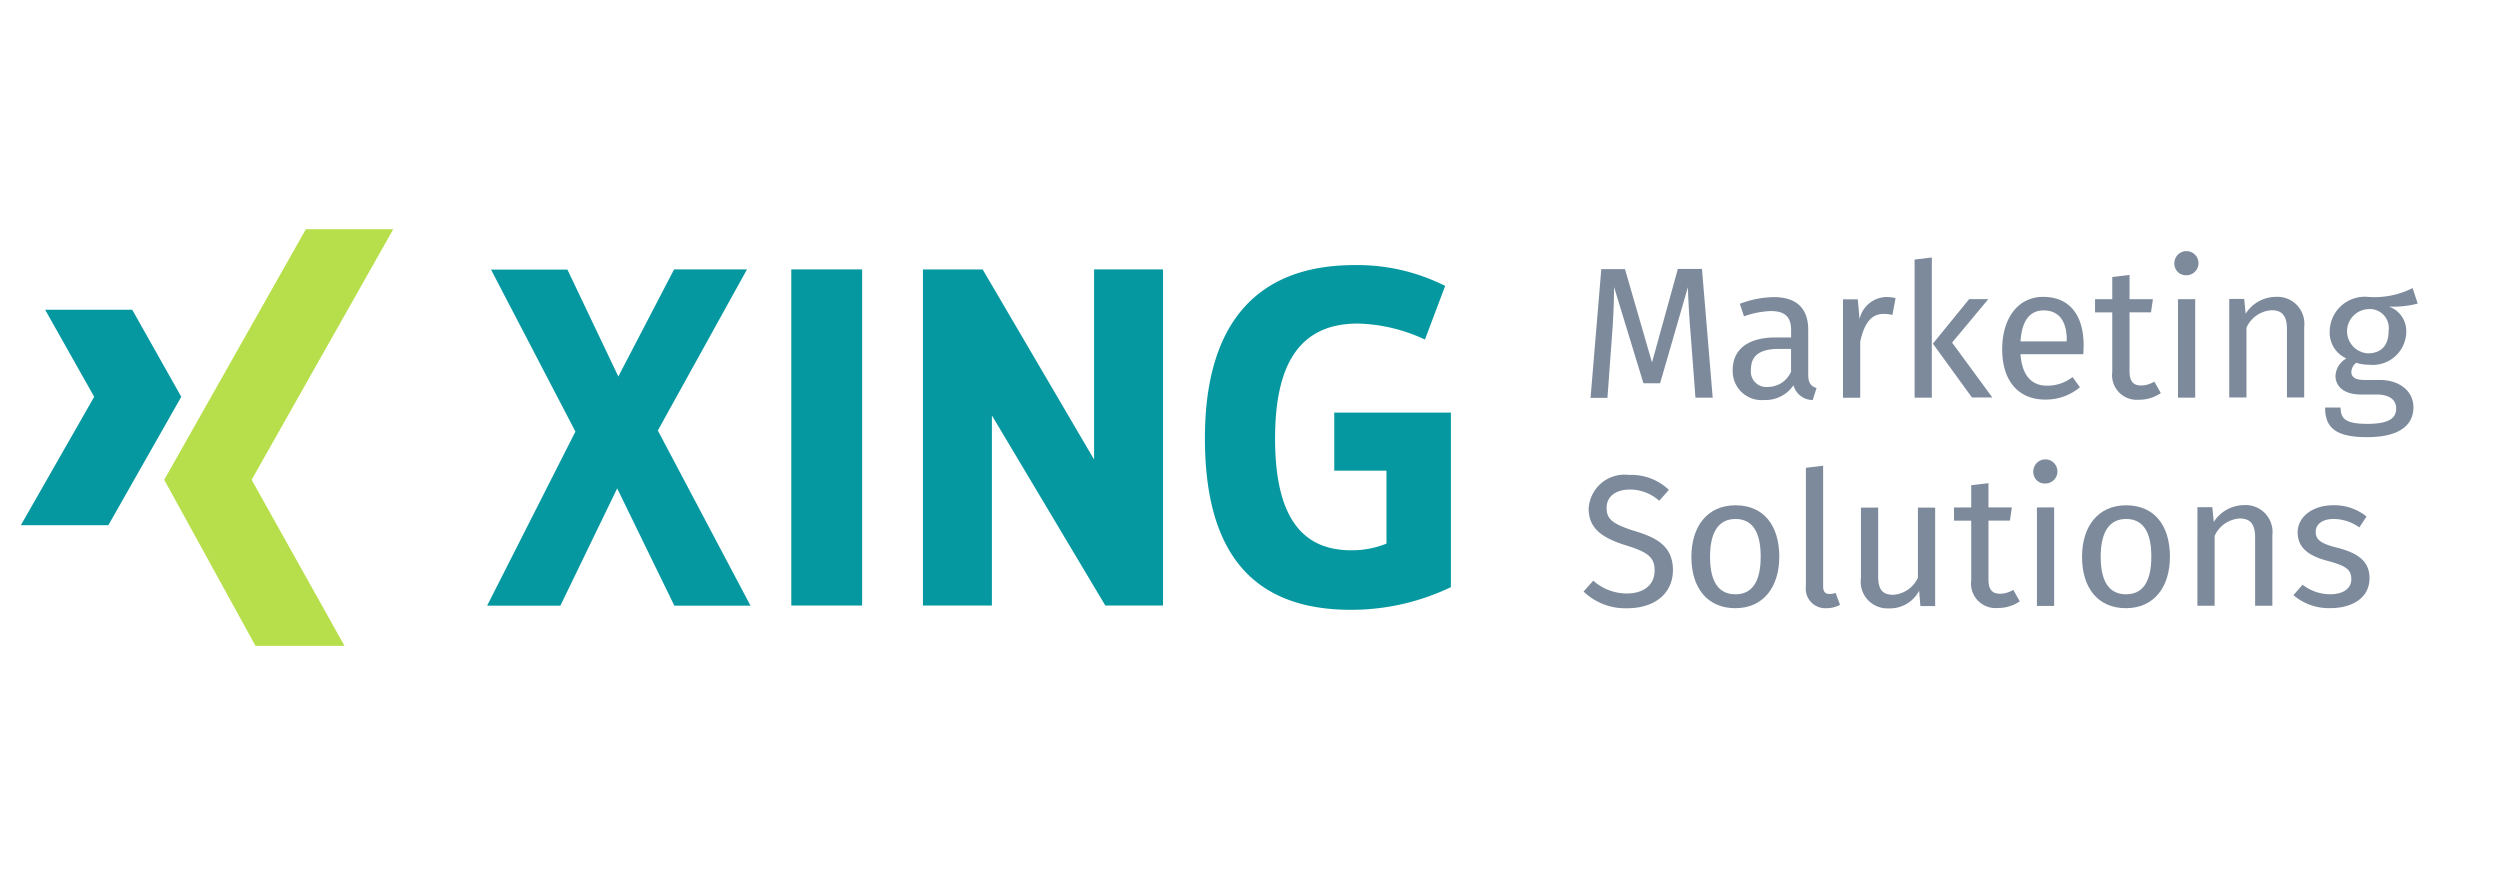
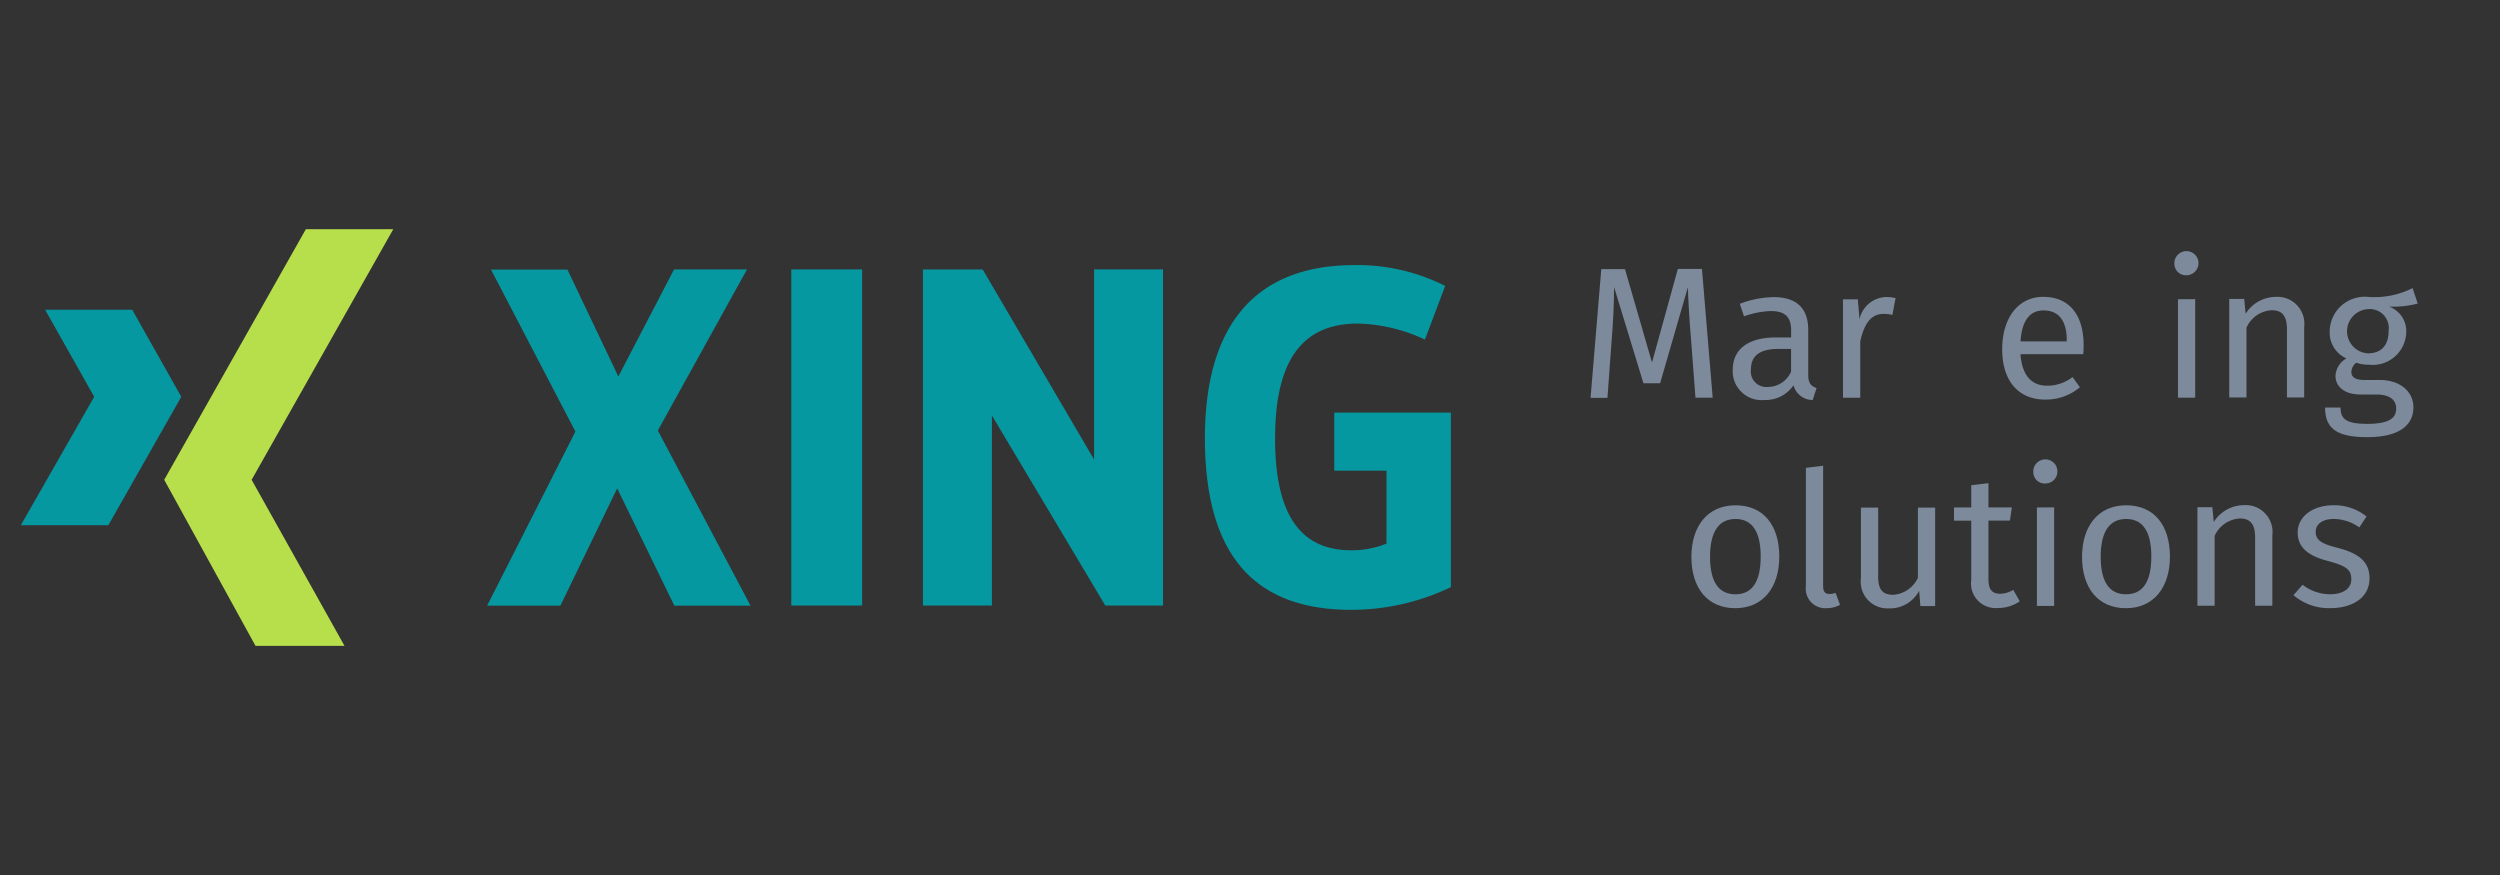
<svg xmlns="http://www.w3.org/2000/svg" width="120" height="42" viewBox="0 0 120 42">
  <rect x="0" y="0" width="120" height="42" fill="#333333" stroke="none" />
  <defs>
    <clipPath id="clip-Img-locations-logo_xingmarketing_1">
      <rect width="120" height="42" />
    </clipPath>
  </defs>
  <g id="Img-locations-logo_xingmarketing_1" data-name="Img-locations-logo—xingmarketing – 1" clip-path="url(#clip-Img-locations-logo_xingmarketing_1)">
-     <rect width="120" height="42" fill="#fff" />
    <g id="Xing_logo_MarkSol_RGB_fullCol_special" transform="translate(-282.699 -199.5)">
      <g id="Gruppe_974" data-name="Gruppe 974" transform="translate(283.7 210.5)">
        <path id="Pfad_293" data-name="Pfad 293" d="M284.865,256.3l2.355,4.179-3.52,6.163h4.2l3.5-6.163-2.355-4.179Z" transform="translate(-283.7 -252.433)" fill="#0698a0" fill-rule="evenodd" />
        <path id="Pfad_294" data-name="Pfad 294" d="M372,210.5l-6.8,12.03,4.382,7.97h4.272l-4.458-7.97,6.8-12.03Z" transform="translate(-358.319 -210.5)" fill="#b7df4b" fill-rule="evenodd" />
        <path id="Pfad_295" data-name="Pfad 295" d="M552.65,231.2l2.448,5.141,2.676-5.141h3.5l-4.28,7.733,4.449,8.409h-3.656l-2.744-5.631-2.727,5.631H548.8l4.238-8.358-4.052-7.775h3.664ZM563.4,247.336h3.4V231.2h-3.4Zm31.676-9.261h-5.614v2.786h2.507v3.5a4.391,4.391,0,0,1-1.7.321c-2.575,0-3.647-1.925-3.647-5.361,0-3.2.929-5.521,3.968-5.521a8.026,8.026,0,0,1,3.225.768l.971-2.575a9.359,9.359,0,0,0-4.339-1c-4.989,0-7.193,3.132-7.193,8.307,0,5.293,2.111,8.24,7.007,8.24a11.058,11.058,0,0,0,4.8-1.089v-8.383Zm-22.49-6.872H569.72v16.133h3.309V238.21l5.445,9.126h2.769V231.2h-3.309v9.126Z" transform="translate(-526.419 -229.269)" fill="#0698a0" fill-rule="evenodd" />
      </g>
      <g id="Gruppe_975" data-name="Gruppe 975" transform="translate(358.711 211.589)">
        <path id="Pfad_296" data-name="Pfad 296" d="M1177.755,233.1l1.3,4.491,1.241-4.491h1.157l.515,6.18h-.827l-.211-2.786c-.084-.971-.143-2.009-.152-2.516l-1.334,4.61h-.8l-1.41-4.618c0,.726-.042,1.688-.118,2.592l-.2,2.727h-.81l.515-6.18h1.14Z" transform="translate(-1175.771 -232.281)" fill="#7c8a9c" />
        <path id="Pfad_297" data-name="Pfad 297" d="M1257,252.6c0-1.013.76-1.562,2.077-1.562h.726V250.7c0-.684-.329-.929-.988-.929a4.335,4.335,0,0,0-1.275.253l-.2-.6a4.726,4.726,0,0,1,1.629-.321c1.14,0,1.655.583,1.655,1.57v2.161c0,.414.152.549.4.633l-.186.574a.95.95,0,0,1-.92-.709,1.619,1.619,0,0,1-1.41.709A1.384,1.384,0,0,1,1257,252.6Zm2.8.076V251.59h-.616c-.87,0-1.309.321-1.309.971a.746.746,0,0,0,.819.853A1.215,1.215,0,0,0,1259.8,252.68Z" transform="translate(-1249.841 -246.93)" fill="#7c8a9c" />
        <path id="Pfad_298" data-name="Pfad 298" d="M1320.409,249.2l.084.962a1.348,1.348,0,0,1,1.266-1.064,2.114,2.114,0,0,1,.464.051l-.152.81a1.586,1.586,0,0,0-.414-.051c-.591,0-.929.422-1.131,1.325v2.7h-.828V249.21h.709Z" transform="translate(-1307.247 -246.93)" fill="#7c8a9c" />
-         <path id="Pfad_299" data-name="Pfad 299" d="M1361.227,226.6v6.729h-.827V226.7Zm1.79,2h.92l-1.739,2.085,1.933,2.634h-.979l-1.874-2.583Z" transform="translate(-1344.511 -226.33)" fill="#7c8a9c" />
        <path id="Pfad_300" data-name="Pfad 300" d="M1410.2,251.516c0-1.469.743-2.516,1.967-2.516,1.275,0,1.942.886,1.942,2.33,0,.16-.009.312-.017.422h-3.014c.084,1.1.591,1.511,1.275,1.511a1.968,1.968,0,0,0,1.224-.414l.354.49a2.549,2.549,0,0,1-1.646.591C1410.968,253.939,1410.2,253.019,1410.2,251.516Zm3.1-.431c0-.92-.372-1.435-1.114-1.435-.625,0-1.038.439-1.106,1.486h2.212v-.051Z" transform="translate(-1390.107 -246.839)" fill="#7c8a9c" />
-         <path id="Pfad_301" data-name="Pfad 301" d="M1463.827,241.152V238.3H1463v-.633h.827V236.6l.828-.1v1.165h1.123l-.093.633h-1.03v2.811c0,.473.152.7.565.7a1.256,1.256,0,0,0,.625-.186l.312.549a1.832,1.832,0,0,1-1.055.321A1.185,1.185,0,0,1,1463.827,241.152Z" transform="translate(-1438.45 -235.394)" fill="#7c8a9c" />
        <path id="Pfad_302" data-name="Pfad 302" d="M1508.1,223.966a.579.579,0,1,1,.574.557A.552.552,0,0,1,1508.1,223.966Zm1,1.705V230.4h-.827v-4.728Z" transform="translate(-1479.742 -223.4)" fill="#7c8a9c" />
        <path id="Pfad_303" data-name="Pfad 303" d="M1540.018,249.11l.068.7a1.725,1.725,0,0,1,1.443-.81,1.291,1.291,0,0,1,1.368,1.444v3.385h-.827v-3.276c0-.709-.287-.912-.743-.912a1.414,1.414,0,0,0-1.2.836v3.352h-.827V249.1h.718Z" transform="translate(-1508.308 -246.839)" fill="#7c8a9c" />
        <path id="Pfad_304" data-name="Pfad 304" d="M1593.8,249.732h.743c0,.54.245.785,1.283.785,1.022,0,1.385-.262,1.385-.734,0-.447-.355-.675-.954-.675h-.743c-.844,0-1.216-.422-1.216-.895a1.027,1.027,0,0,1,.523-.836,1.354,1.354,0,0,1-.8-1.309,1.68,1.68,0,0,1,1.824-1.646A4.06,4.06,0,0,0,1598,244l.245.743a4.594,4.594,0,0,1-1.385.144,1.243,1.243,0,0,1,.836,1.19,1.61,1.61,0,0,1-1.8,1.6,1.783,1.783,0,0,1-.6-.093.578.578,0,0,0-.236.439c0,.211.135.388.616.388h.751c.971,0,1.612.557,1.612,1.309,0,.912-.751,1.435-2.212,1.435C1594.29,251.159,1593.8,250.686,1593.8,249.732Zm3.048-3.672a.913.913,0,0,0-1.013-1.047,1.062,1.062,0,0,0,.017,2.119C1596.5,247.132,1596.848,246.744,1596.848,246.06Z" transform="translate(-1558.207 -242.261)" fill="#7c8a9c" />
-         <path id="Pfad_305" data-name="Pfad 305" d="M1172.2,355.8l.464-.523a2.426,2.426,0,0,0,1.621.616c.726,0,1.325-.355,1.325-1.106,0-.6-.287-.87-1.334-1.19-1.2-.371-1.832-.827-1.832-1.781a1.725,1.725,0,0,1,1.942-1.613,2.6,2.6,0,0,1,1.908.718l-.464.523a2.1,2.1,0,0,0-1.41-.54c-.616,0-1.114.287-1.114.878,0,.523.245.768,1.351,1.114.988.3,1.832.692,1.832,1.874,0,1.072-.819,1.832-2.2,1.832A2.879,2.879,0,0,1,1172.2,355.8Z" transform="translate(-1172.2 -339.495)" fill="#7c8a9c" />
        <path id="Pfad_306" data-name="Pfad 306" d="M1233.5,369.974c0-1.461.768-2.474,2.119-2.474s2.1.971,2.1,2.465c0,1.461-.768,2.474-2.11,2.474S1233.5,371.468,1233.5,369.974Zm3.326-.017c0-1.224-.431-1.8-1.207-1.8s-1.224.574-1.224,1.815c0,1.224.43,1.8,1.216,1.8S1236.826,371.2,1236.826,369.957Z" transform="translate(-1228.325 -355.335)" fill="#7c8a9c" />
        <path id="Pfad_307" data-name="Pfad 307" d="M1298.6,350.792V345.1l.827-.1v5.775c0,.253.084.38.3.38a.851.851,0,0,0,.3-.051l.211.574a1.358,1.358,0,0,1-.659.16A.933.933,0,0,1,1298.6,350.792Z" transform="translate(-1287.929 -334.734)" fill="#7c8a9c" />
        <path id="Pfad_308" data-name="Pfad 308" d="M1329.9,372.185V368.8h.827v3.3c0,.642.211.886.726.886a1.408,1.408,0,0,0,1.182-.819V368.8h.827v4.728h-.709l-.059-.734a1.587,1.587,0,0,1-1.469.844A1.28,1.28,0,0,1,1329.9,372.185Z" transform="translate(-1316.587 -356.525)" fill="#7c8a9c" />
        <path id="Pfad_309" data-name="Pfad 309" d="M1383.627,359.552V356.7h-.827v-.633h.827V355l.827-.1v1.165h1.123l-.093.633h-1.03v2.811c0,.473.152.7.566.7a1.257,1.257,0,0,0,.625-.186l.312.549a1.832,1.832,0,0,1-1.055.321A1.181,1.181,0,0,1,1383.627,359.552Z" transform="translate(-1365.02 -343.798)" fill="#7c8a9c" />
        <path id="Pfad_310" data-name="Pfad 310" d="M1427.9,342.366a.579.579,0,1,1,.574.557A.546.546,0,0,1,1427.9,342.366Zm1,1.705V348.8h-.827v-4.728Z" transform="translate(-1406.313 -331.804)" fill="#7c8a9c" />
        <path id="Pfad_311" data-name="Pfad 311" d="M1455.6,369.974c0-1.461.768-2.474,2.119-2.474s2.1.971,2.1,2.465c0,1.461-.768,2.474-2.111,2.474S1455.6,371.468,1455.6,369.974Zm3.326-.017c0-1.224-.43-1.8-1.207-1.8s-1.224.574-1.224,1.815c0,1.224.431,1.8,1.216,1.8S1458.926,371.2,1458.926,369.957Z" transform="translate(-1431.674 -355.335)" fill="#7c8a9c" />
        <path id="Pfad_312" data-name="Pfad 312" d="M1521.917,367.51l.068.7a1.725,1.725,0,0,1,1.444-.81,1.291,1.291,0,0,1,1.368,1.444v3.385h-.827v-3.276c0-.709-.287-.912-.743-.912a1.414,1.414,0,0,0-1.2.836v3.352h-.827V367.5h.718Z" transform="translate(-1491.736 -355.243)" fill="#7c8a9c" />
        <path id="Pfad_313" data-name="Pfad 313" d="M1575.8,371.814l.439-.5a2.153,2.153,0,0,0,1.326.456c.616,0,1.013-.27,1.013-.718,0-.464-.237-.642-1.148-.886-1.021-.27-1.427-.709-1.427-1.368,0-.751.726-1.3,1.706-1.3a2.469,2.469,0,0,1,1.6.54l-.346.523a2.164,2.164,0,0,0-1.224-.405c-.541,0-.87.245-.87.616,0,.388.253.566,1.013.76,1,.253,1.57.642,1.57,1.469,0,.988-.9,1.435-1.866,1.435A2.611,2.611,0,0,1,1575.8,371.814Z" transform="translate(-1541.727 -355.335)" fill="#7c8a9c" />
      </g>
    </g>
  </g>
</svg>